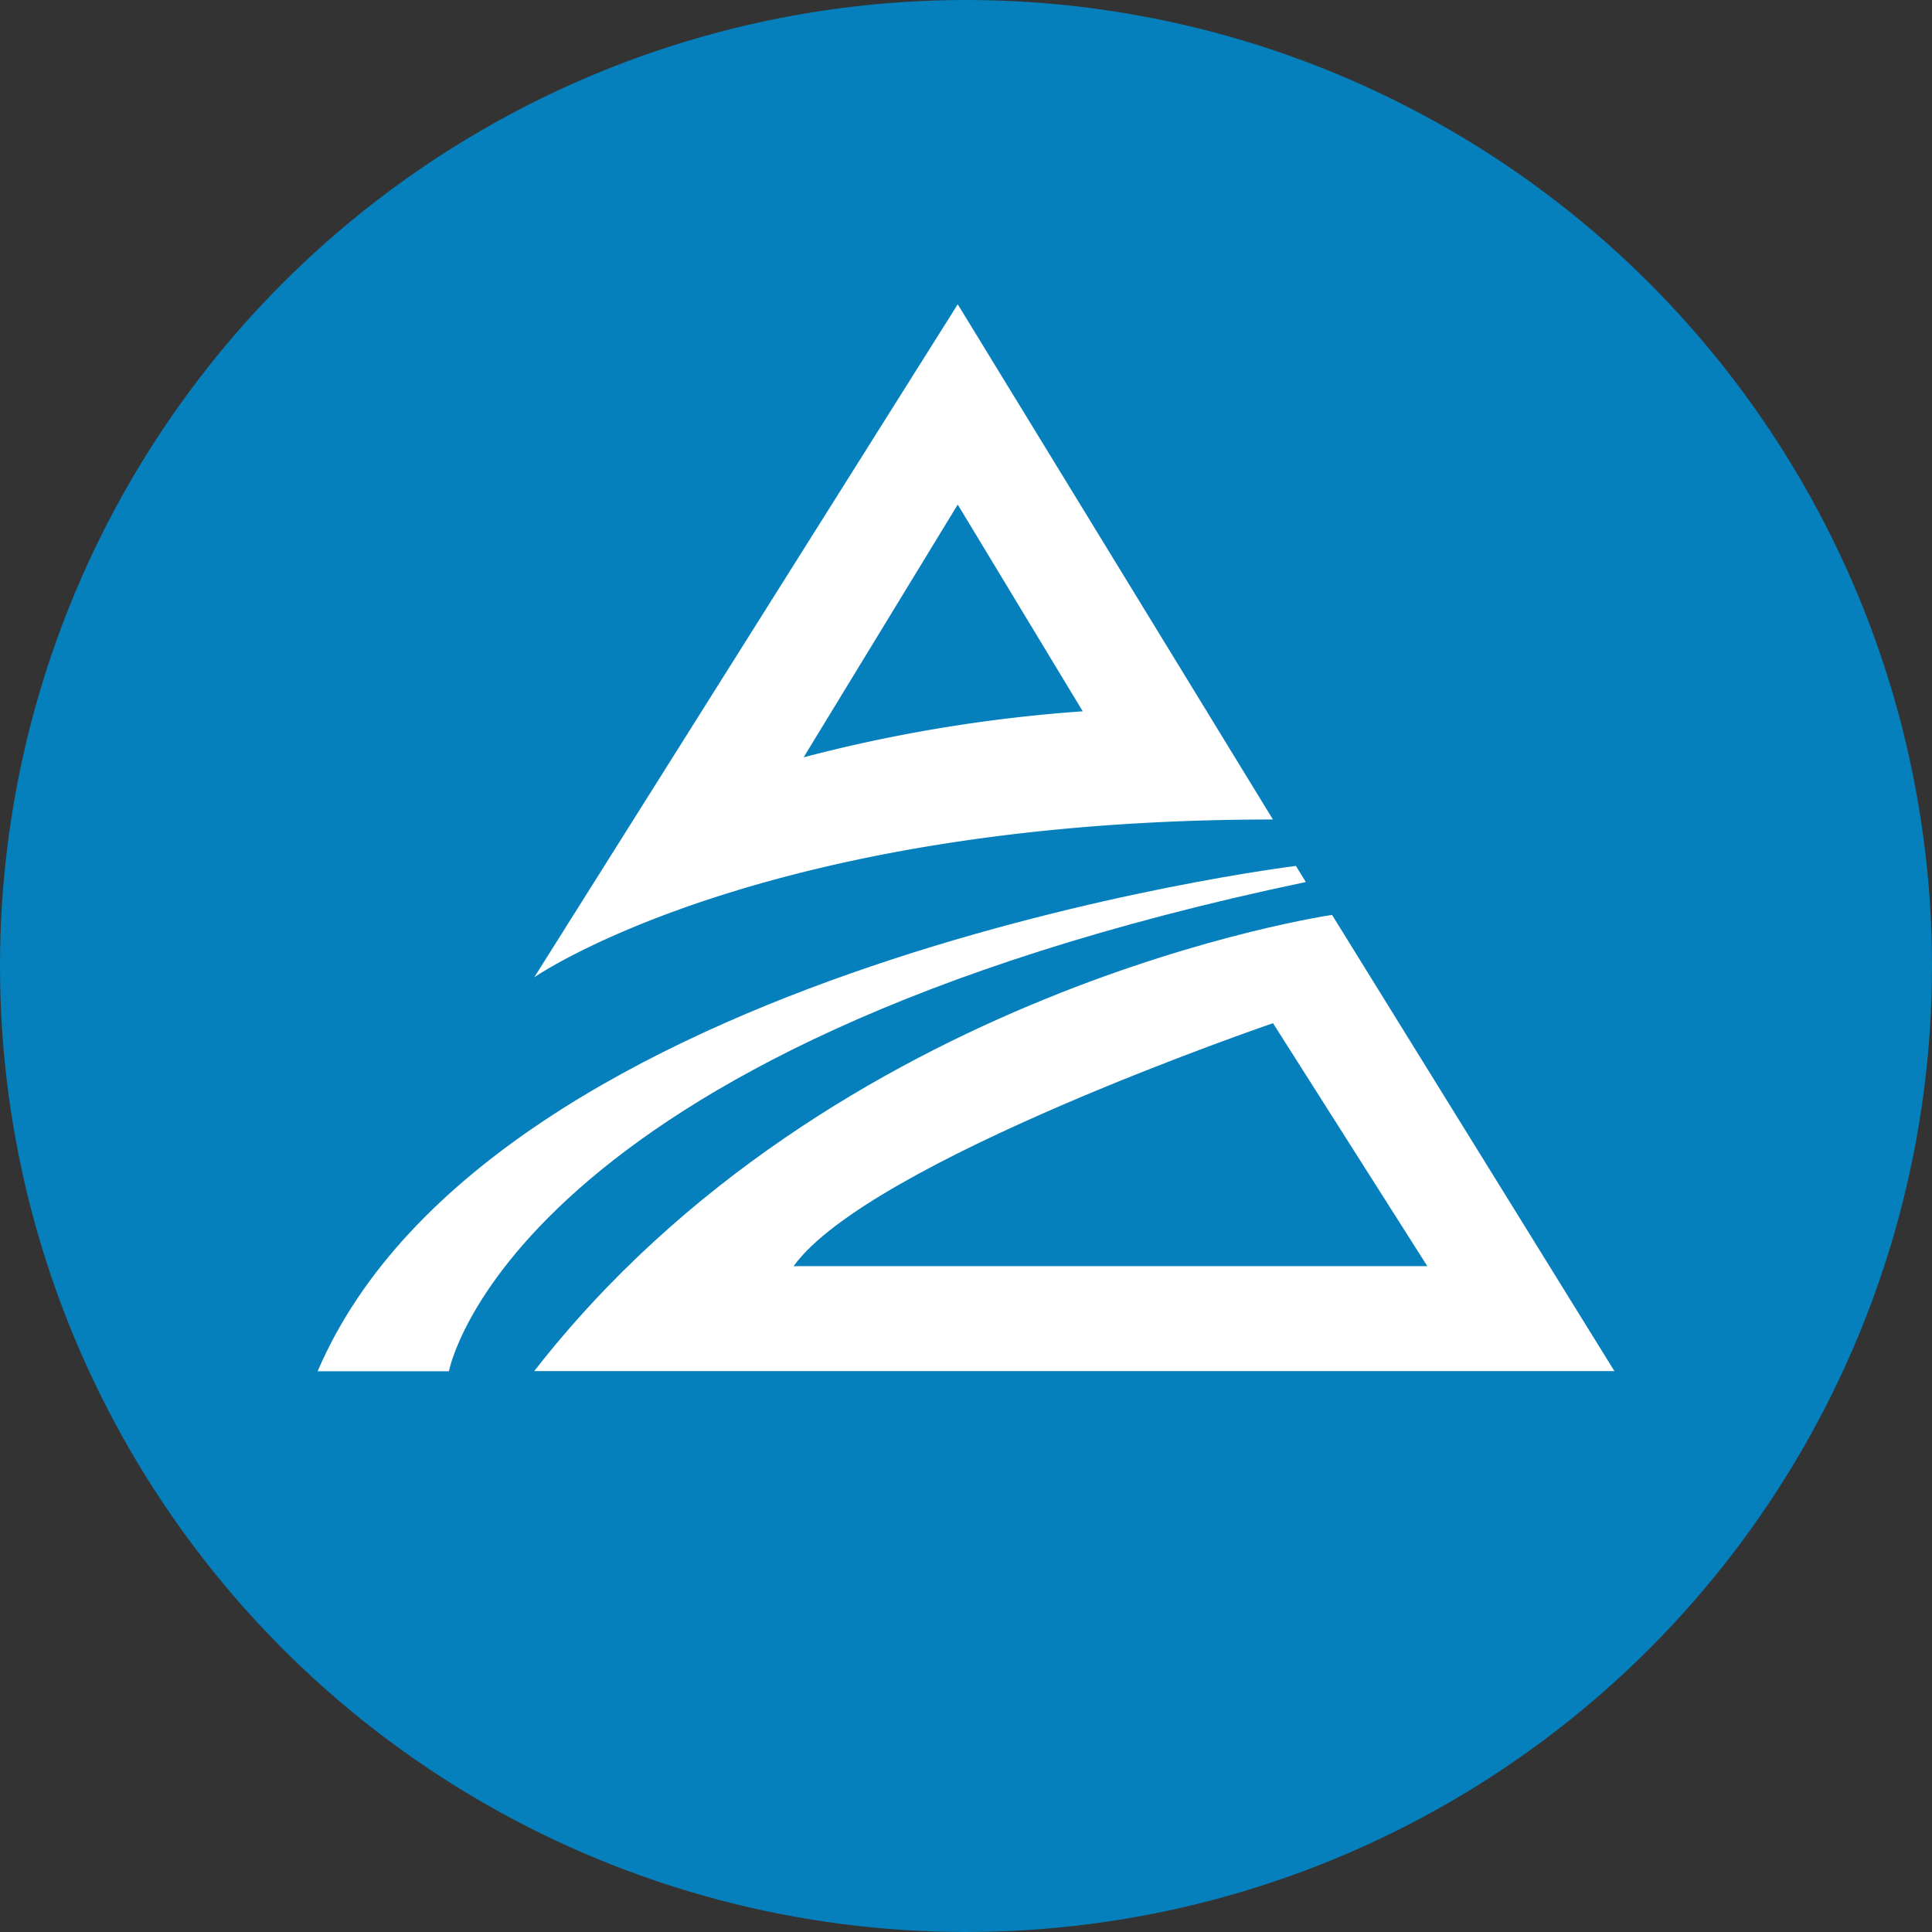
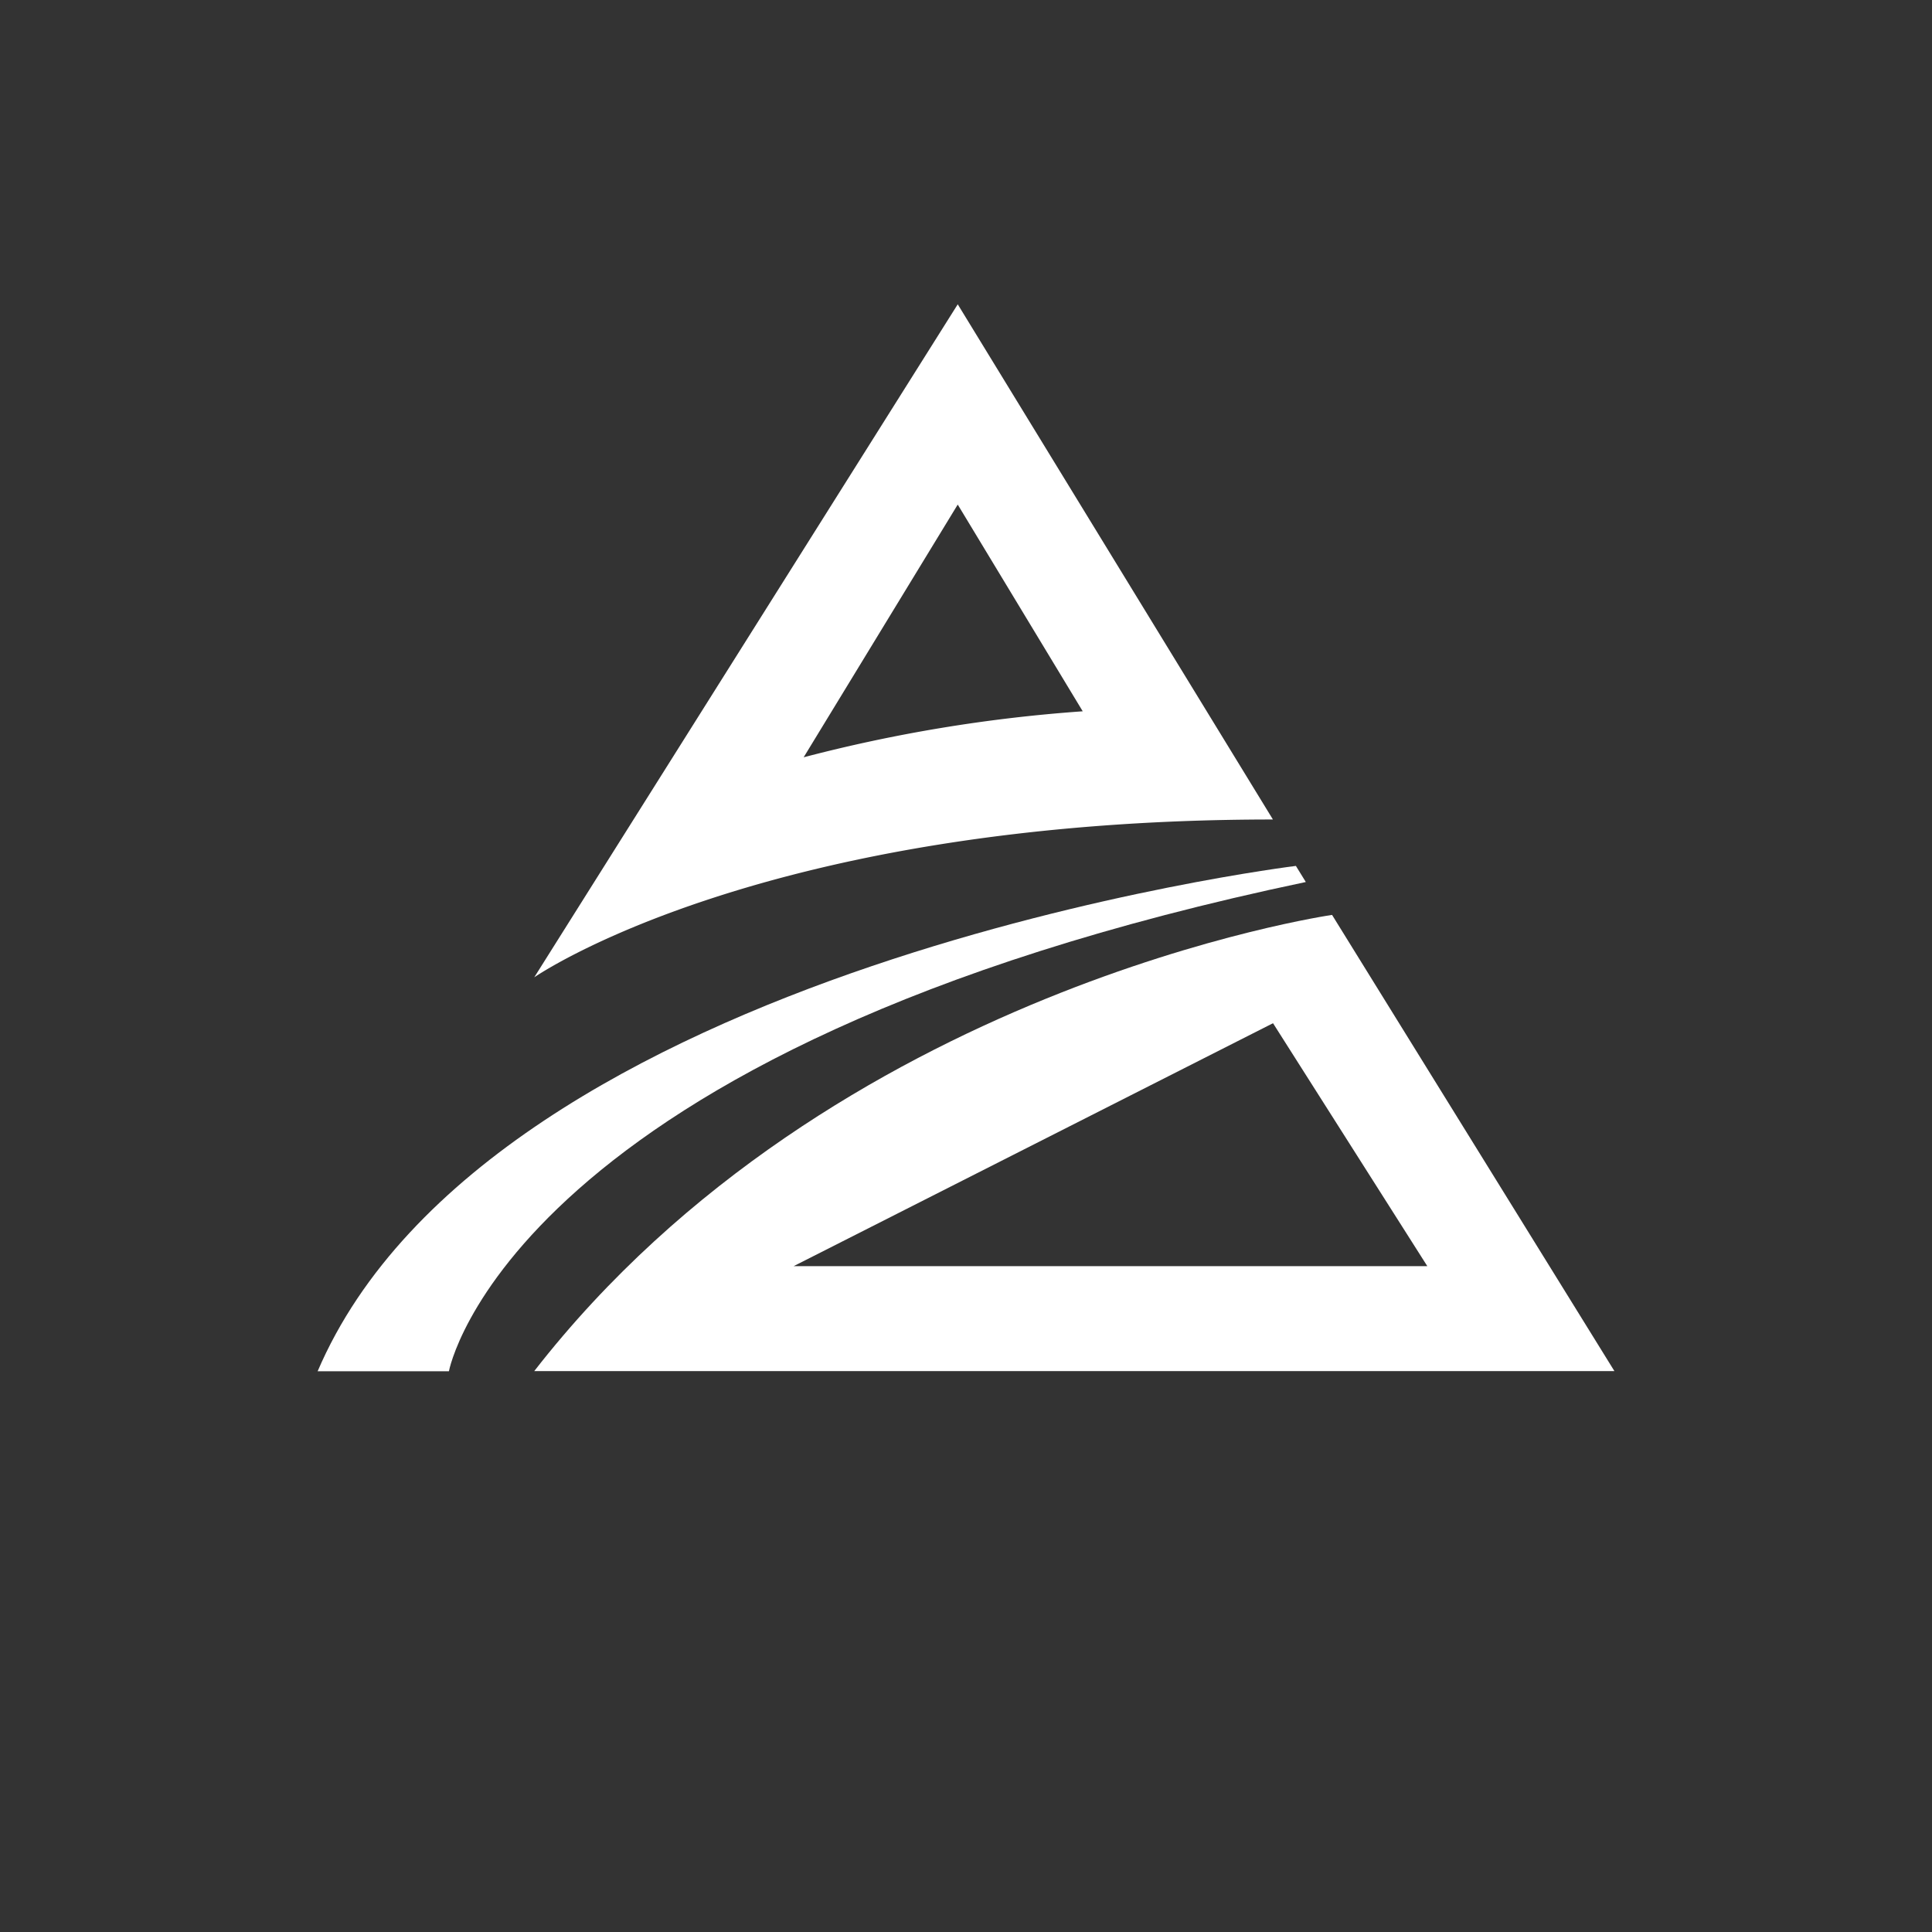
<svg xmlns="http://www.w3.org/2000/svg" width="36" height="36" viewBox="0 0 36 36">
  <rect x="0" y="0" width="36" height="36" fill="#333333" stroke="none" />
  <g id="ALP_Favicon_36px" data-name="ALP Favicon 36px" transform="translate(-1058 -5438)">
-     <circle id="Ellipse_372" data-name="Ellipse 372" cx="18" cy="18" r="18" transform="translate(1058 5438)" fill="#0580bc" />
    <g id="Group_18939" data-name="Group 18939" transform="translate(1063.917 5443.669)">
      <path id="Path_26780" data-name="Path 26780" d="M385.306,192.784h2.448s1.1-5.995,15.967-9.116l-.185-.3s-14.987,1.835-18.23,9.42" transform="translate(-385.306 -172.902)" fill="#fff" />
-       <path id="Path_26781" data-name="Path 26781" d="M470.946,199.428s-9.3,1.346-14.866,8.5h20.127Zm-1.1,2.018,2.875,4.527H460.913C462.319,204.017,469.844,201.446,469.844,201.446Z" transform="translate(-452.042 -188.049)" fill="#fff" />
+       <path id="Path_26781" data-name="Path 26781" d="M470.946,199.428s-9.3,1.346-14.866,8.5h20.127Zm-1.1,2.018,2.875,4.527H460.913Z" transform="translate(-452.042 -188.049)" fill="#fff" />
      <path id="Path_26782" data-name="Path 26782" d="M463.971,0,456.08,12.541S460.3,9.6,469.844,9.6Zm0,3.732L466.3,7.584a28.355,28.355,0,0,0-5.2.857Z" transform="translate(-452.042 0.001)" fill="#fff" />
    </g>
  </g>
</svg>